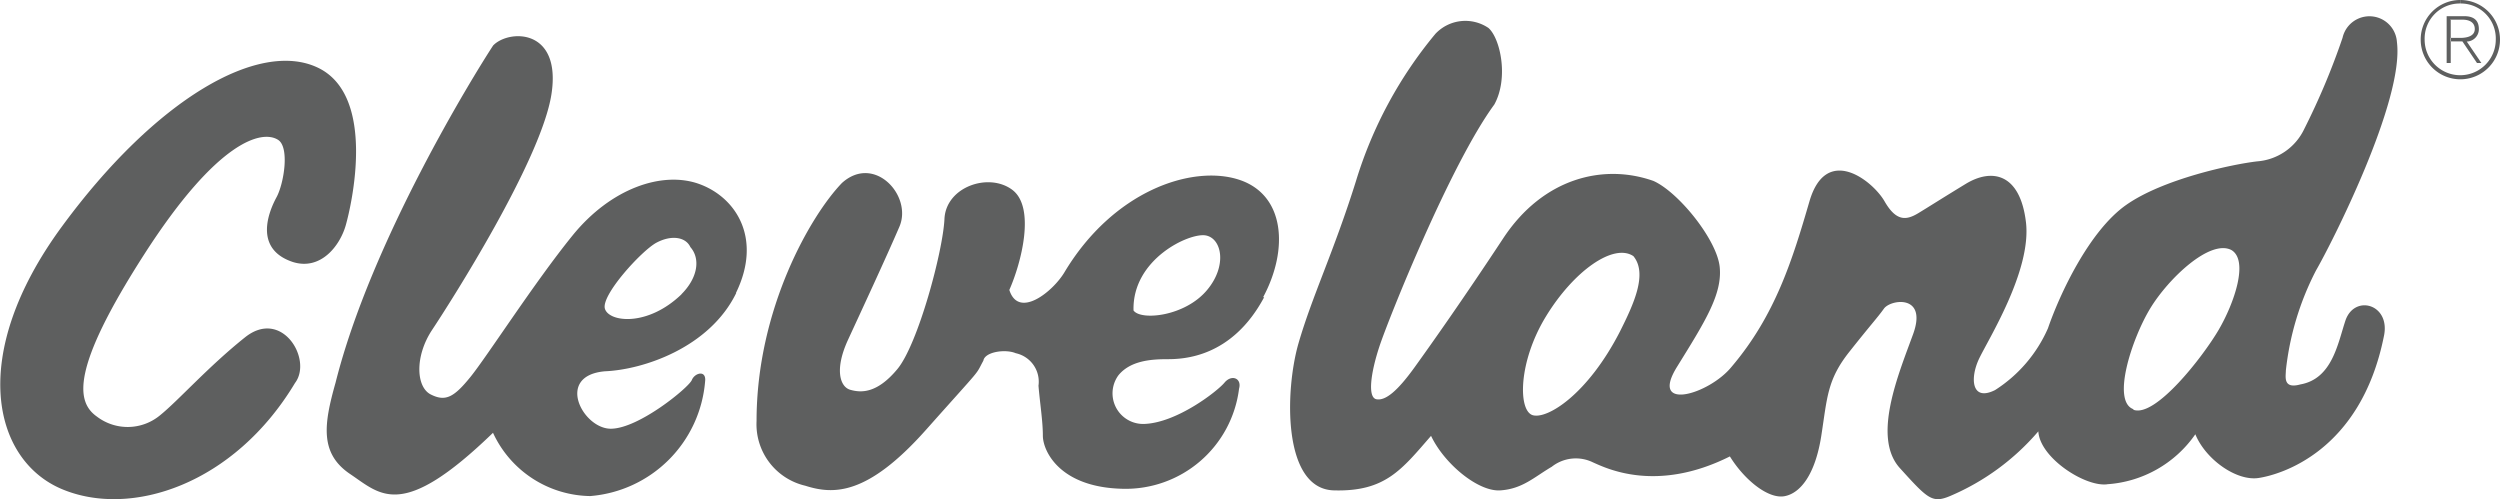
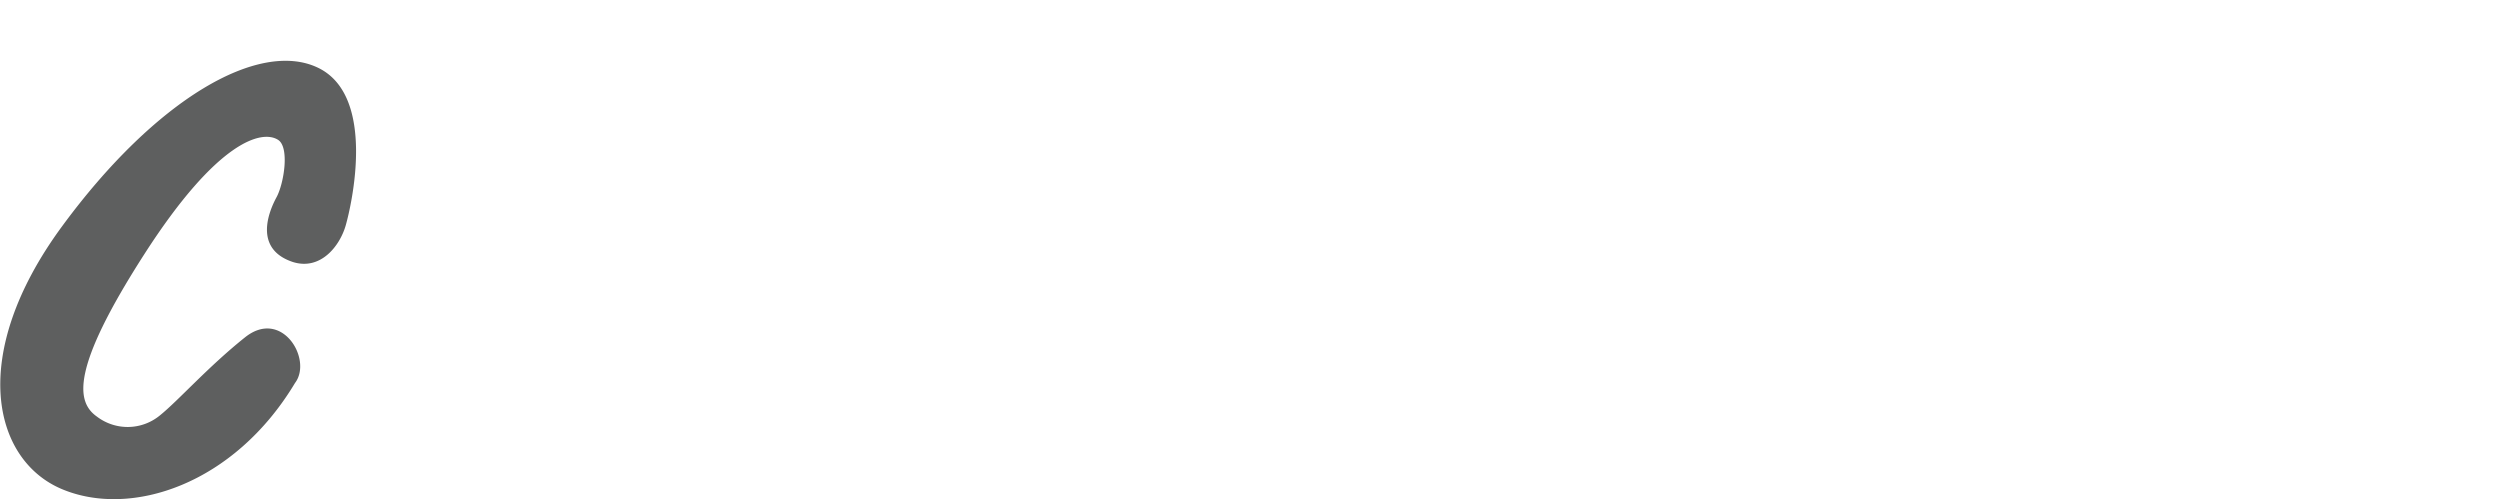
<svg xmlns="http://www.w3.org/2000/svg" id="Layer_1" data-name="Layer 1" viewBox="0 0 171.5 34.24">
  <defs>
    <style>.cls-1{fill:#5e5f5f;fill-rule:evenodd;}</style>
  </defs>
  <title>Cleveland</title>
  <path class="cls-1" d="M-35.16,17.8c1.92.61,3.24-1.11,3.64-2.52s2.12-8.89-1.92-10.81S-44.55,6.59-51,15.38s-4.74,16,0,18,11.82-.31,16-7.28c1.22-1.61-.9-5.15-3.43-3.13S-43,27.3-44.25,28.31a3.48,3.48,0,0,1-4.34.1c-1.42-1-1.82-3.24,3.23-11.11s8.1-8.57,9.19-7.88c.81.5.41,3-.1,3.94s-1.61,3.53,1.11,4.44Z" transform="translate(55.24 0.17)" />
-   <path class="cls-1" d="M-4.75,19.92c1.82-3.74,0-6.56-2.53-7.47s-6.06.3-8.68,3.53-5.86,8.29-7,9.7-1.72,1.72-2.73,1.21-1.11-2.62.1-4.44,7.48-11.62,8.18-16.16-2.93-4.45-4-3.34c-1.31,2-8.38,13.44-10.81,23.13-.8,2.83-1.11,4.85,1,6.27s3.54,3.23,9.8-2.83a7.46,7.46,0,0,0,6.67,4.34A8.6,8.6,0,0,0-6.87,26c.1-.81-.71-.6-.91-.1s-3.64,3.34-5.56,3.34-3.84-3.64-.4-3.94c2.63-.11,7.17-1.62,9-5.36Zm-3.74.1c-2.32,2.23-4.95,1.92-5.25,1s2.52-4,3.53-4.54,2-.41,2.33.3c.71.81.5,2.12-.61,3.23Z" transform="translate(55.24 0.17)" />
-   <path class="cls-1" d="M31.41,20.22c1.76-3.27,1.52-7.07-1.71-8.08s-8.59.81-11.92,6.37C17,19.82,14.64,21.74,14,19.72c.81-1.82,1.82-5.66.2-6.87s-4.55-.2-4.65,2-1.81,8.59-3.23,10.3-2.52,1.62-3.23,1.42S2,25.17,2.93,23.15s2.62-5.65,3.53-7.77-1.72-5-3.94-3C.4,14.57-3.34,21-3.34,28.71A4.33,4.33,0,0,0,0,33.15c1.92.61,4.24.71,8.28-3.83s3.33-3.64,3.94-4.75c.1-.61,1.52-.81,2.22-.51A2,2,0,0,1,16,26.29c.1,1.21.3,2.42.3,3.43s1.11,3.54,5.46,3.64a7.84,7.84,0,0,0,8-6.87c.2-.71-.51-1-1-.41s-3.24,2.73-5.46,2.83a2.1,2.1,0,0,1-1.82-3.33c.81-1,2.22-1.11,3.34-1.11s4.44-.1,6.66-4.25Zm-3.84-.5c-1.51,1.82-4.54,2.12-5.05,1.41-.1-3.53,3.84-5.35,4.95-5.15s1.49,2.08.1,3.74Z" transform="translate(55.24 0.17)" />
-   <path class="cls-1" d="M49.9,28.31c-1-.31-1-3.64.91-6.77s4.64-5.05,6-4.14c1,1.21,0,3.33-.91,5.15-2.22,4.34-5,6.06-6,5.76Zm41.21-.41c-1.51-.55-.1-4.85,1.16-6.92s4.1-4.75,5.56-4c1.21.71.2,3.64-.86,5.46s-4.34,6.06-5.86,5.5Zm-1.82,5.15a8,8,0,0,0,6.07-3.43c.7,1.72,2.82,3.23,4.34,3s7-1.82,8.59-9.7c.5-2.22-2-2.93-2.63-1.11-.53,1.59-.91,4-3.09,4.39-1.22.34-1-.55-1-.95a19.46,19.46,0,0,1,2.07-6.87c1-1.72,6.06-11.62,5.55-15.66a1.89,1.89,0,0,0-3.73-.3,48.53,48.53,0,0,1-2.63,6.26,3.9,3.9,0,0,1-3.23,2.22c-1.72.2-6.47,1.21-9,3S86.06,20,85.25,22.35a9.59,9.59,0,0,1-3.63,4.24c-1.62.81-1.72-.81-1.11-2.12s3.63-6.06,3.23-9.4-2.32-3.73-4.14-2.62-2.43,1.51-3.24,2-1.51.6-2.32-.81-4-3.94-5.15,0S66.57,21.44,63.54,25C62,26.89,57.88,28.1,59.8,25s3.13-5,2.93-6.87S59.9,13,58.18,12.24c-3.43-1.21-7.57-.2-10.3,3.94S43,23.36,41.82,25s-2,2.33-2.63,2.22-.4-1.81.2-3.63S44.24,11.13,47.27,7c1-1.82.41-4.54-.4-5.25a2.82,2.82,0,0,0-3.64.4,29,29,0,0,0-5.45,10.1c-1.52,4.85-3,7.88-3.94,11.12s-1.11,10,2.42,10.1,4.65-1.42,6.67-3.74c.91,1.92,3.23,3.84,4.75,3.74s2.32-.91,3.53-1.62a2.67,2.67,0,0,1,2.83-.3c.91.4,4.34,2.12,9.39-.41,1,1.62,2.63,2.93,3.74,2.73s2.12-1.51,2.53-4.14.4-3.84,1.92-5.76S73.54,21.64,74,21,77,20,76,22.75s-2.83,7.07-.91,9.19,2.22,2.43,3.44,1.92a16.4,16.4,0,0,0,6.06-4.44c.1,1.82,3.23,3.84,4.74,3.63Z" transform="translate(55.24 0.17)" />
-   <path class="cls-1" d="M112.83,1.18h.88c.39,0,.82.15.82.64s-.53.61-1,.61h-.68v.24h.83l1,1.48h.3l-1-1.47a.85.85,0,0,0,.83-.85c0-.58-.32-.89-1-.89h-1.21V4.15h.28v-3Z" transform="translate(55.24 0.17)" />
-   <path class="cls-1" d="M113.54-.17a2.72,2.72,0,1,1-2.72,2.72,2.71,2.71,0,0,1,2.72-2.72V.07a2.41,2.41,0,0,0-2.45,2.48,2.44,2.44,0,1,0,4.88,0A2.4,2.4,0,0,0,113.55.07V-.17Z" transform="translate(55.24 0.17)" />
</svg>